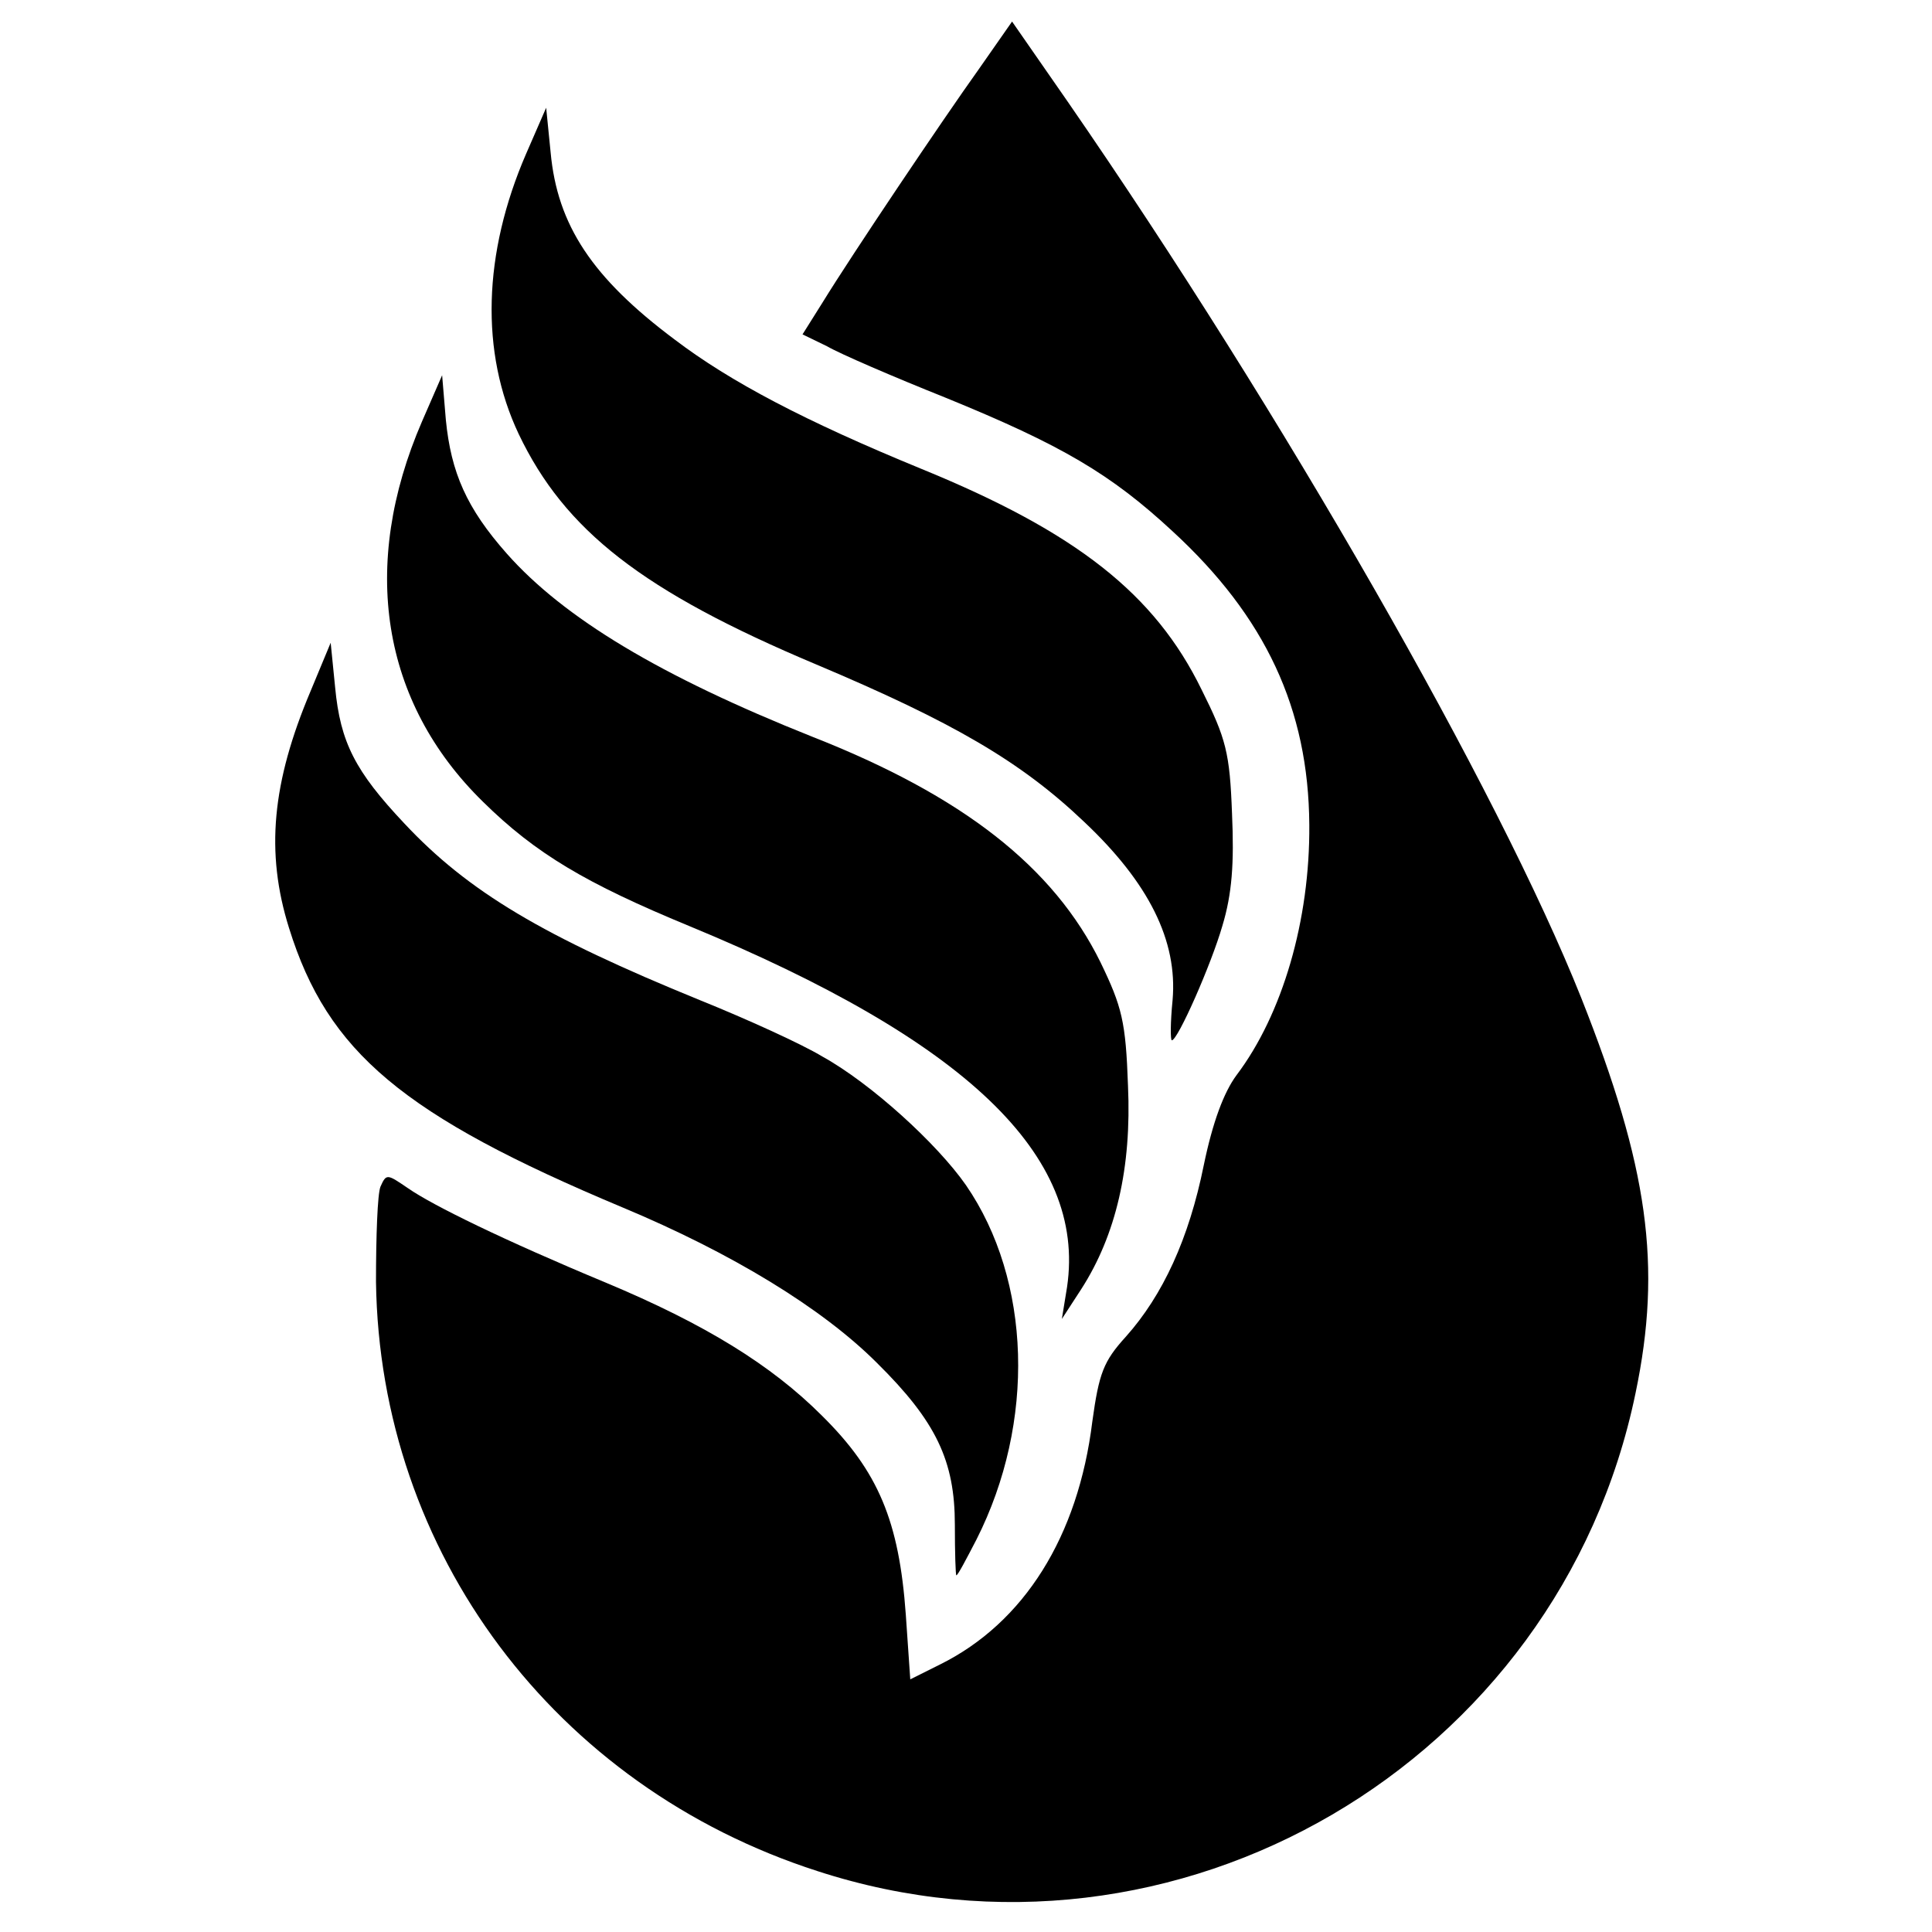
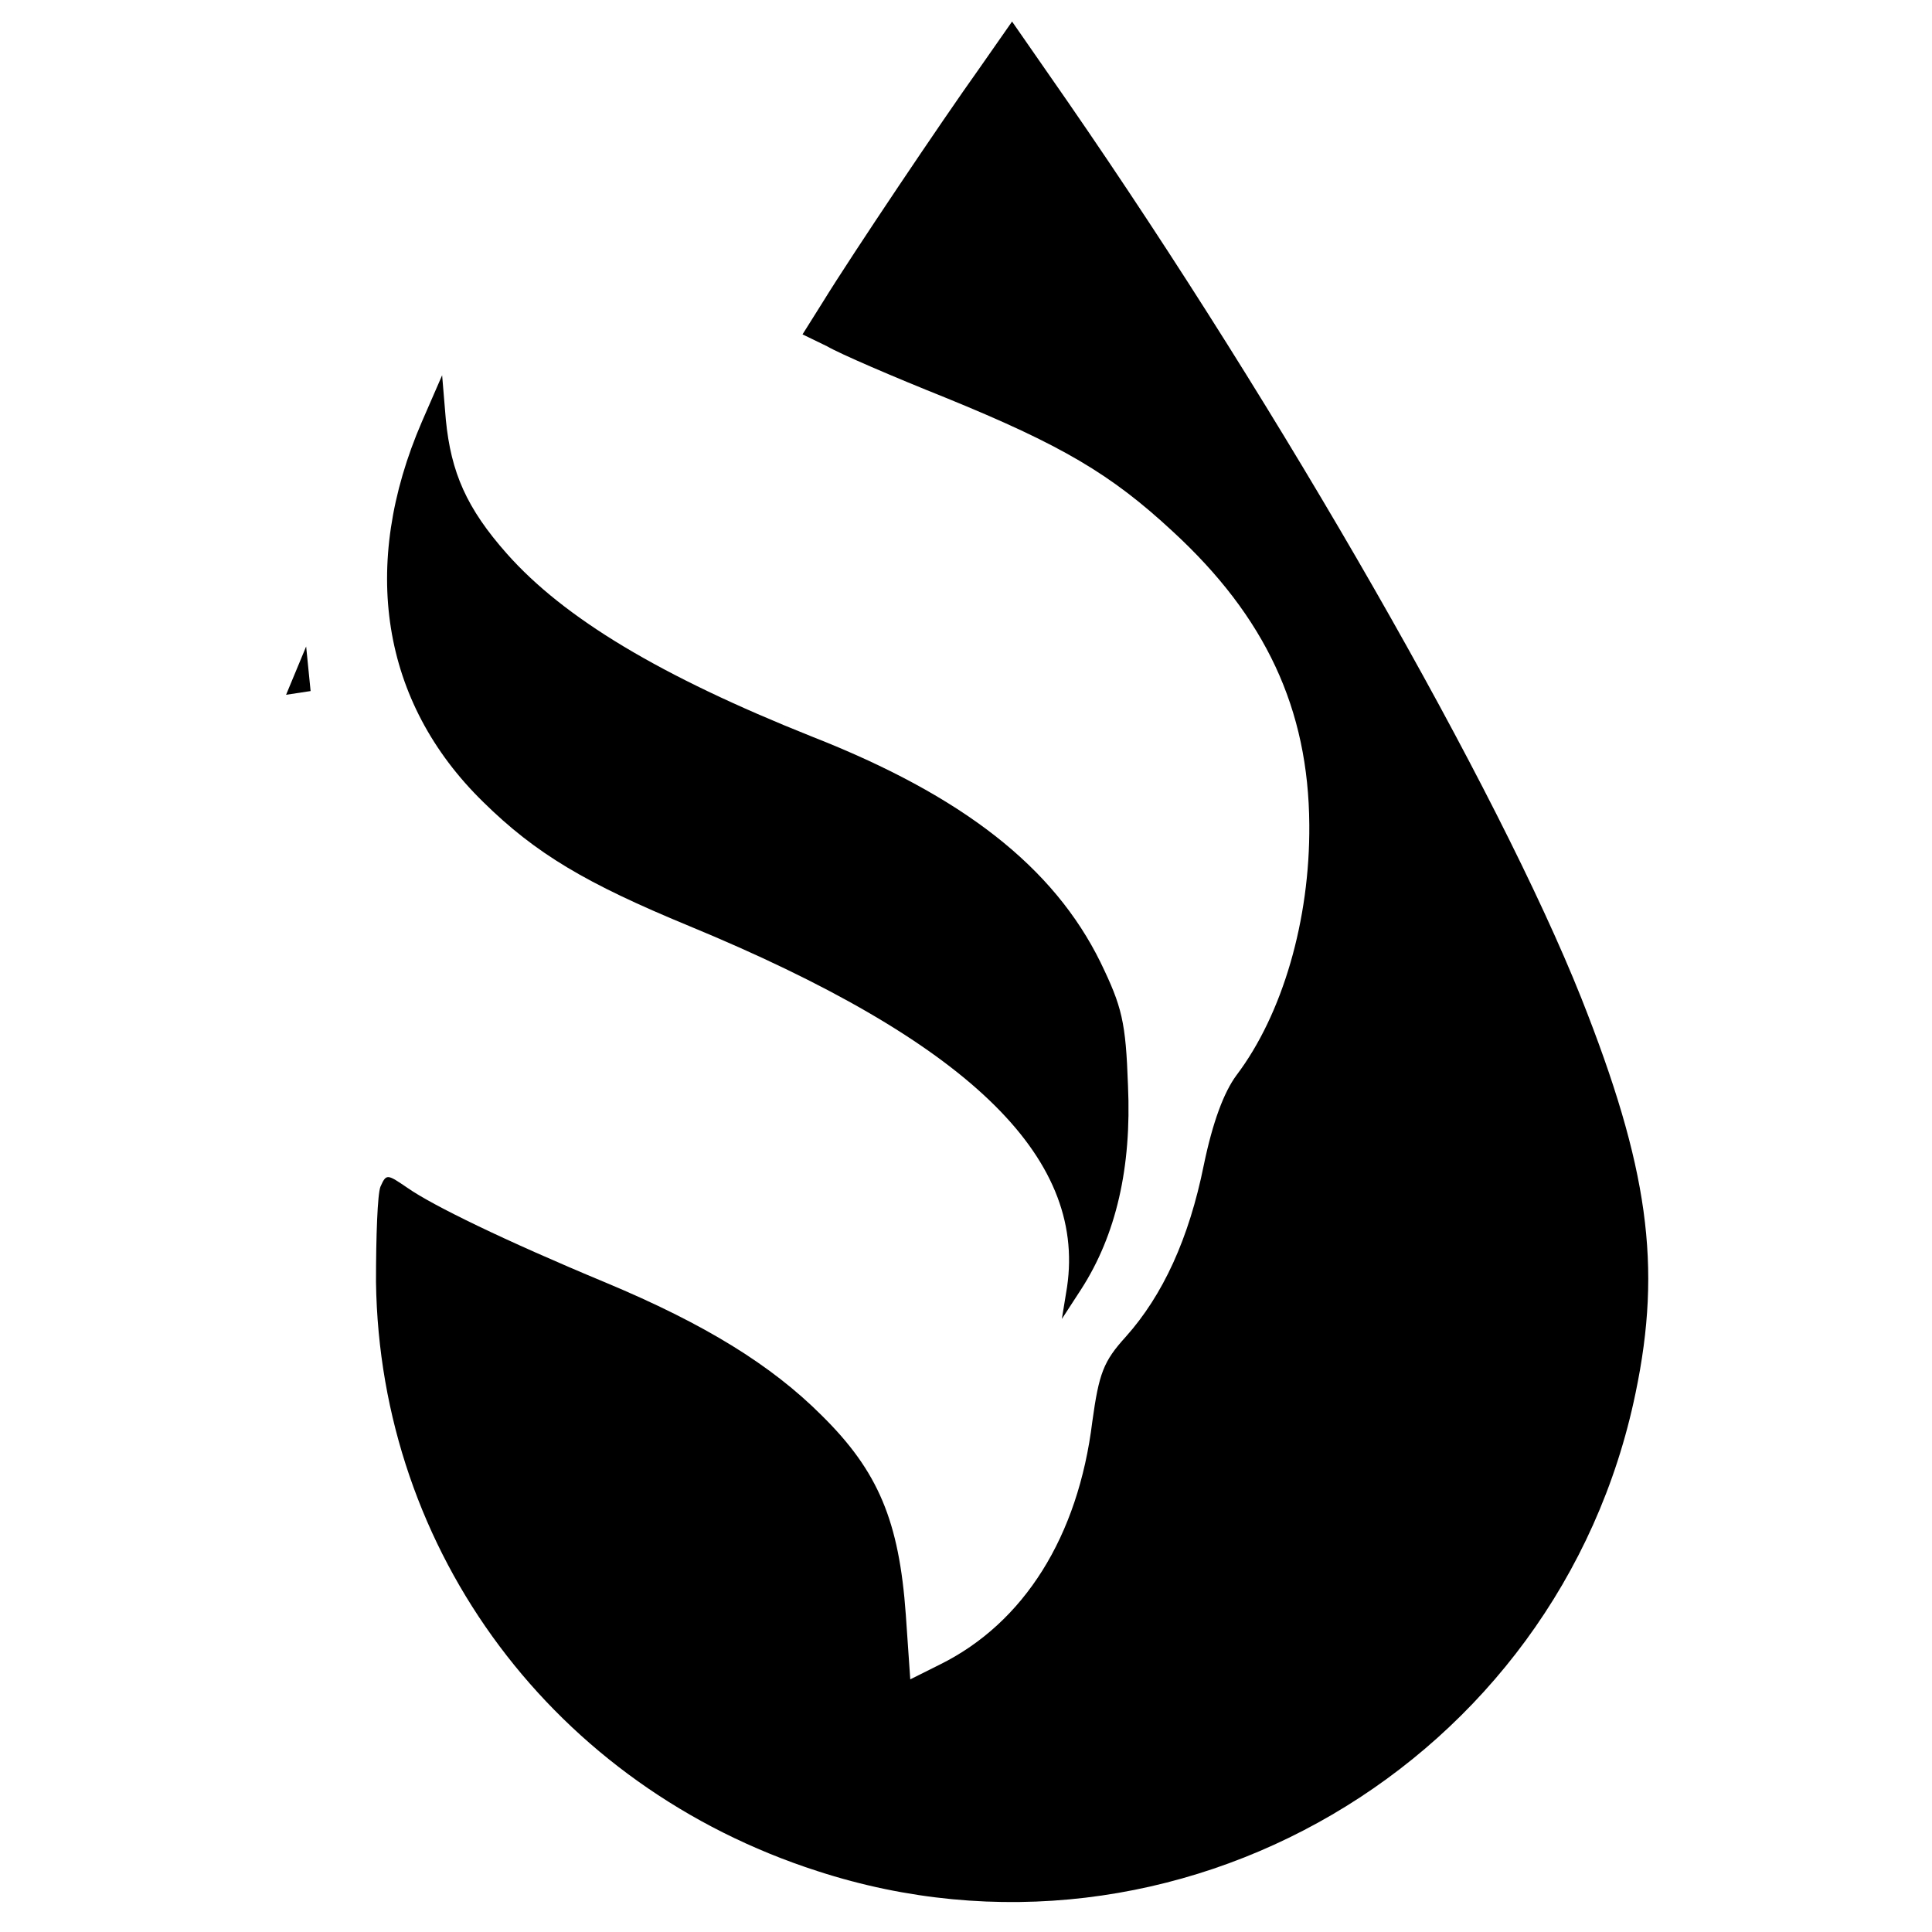
<svg xmlns="http://www.w3.org/2000/svg" version="1.0" width="260pt" height="260pt" viewBox="0 0 260 260" preserveAspectRatio="xMidYMid meet">
  <g transform="translate(0,260) scale(0.1,-0.1)" fill="#000000" stroke="none">
    <path d="M1318 2508 c-50 -70 -171 -250 -211 -315 l-27 -43 33 -16 c17 -10 89 -41 159 -69 157 -64 223 -103 306 -180 125 -115 183 -239 184 -395 1 -128 -36 -255 -98 -337 -17 -23 -32 -63 -44 -121 -20 -99 -55 -175 -105 -231 -30 -33 -36 -49 -45 -114 -19 -155 -92 -271 -205 -327 l-40 -20 -6 87 c-9 126 -37 193 -113 268 -68 68 -157 123 -291 179 -137 57 -233 104 -266 127 -28 19 -29 20 -37 2 -4 -10 -6 -67 -6 -128 5 -364 240 -679 594 -793 482 -157 998 145 1101 643 36 172 17 305 -73 532 -112 281 -401 786 -691 1206 l-75 108 -44 -63z" />
-     <path d="M708 2393 c-58 -134 -62 -267 -10 -377 62 -130 167 -212 400 -310 185 -78 276 -131 361 -212 87 -82 126 -160 119 -240 -3 -30 -3 -54 -1 -54 8 0 53 102 68 154 13 43 16 84 13 151 -3 82 -8 101 -41 167 -63 129 -169 212 -377 297 -156 64 -257 117 -332 174 -111 83 -158 154 -167 252 l-6 60 -27 -62z" />
    <path d="M568 2033 c-84 -194 -55 -378 82 -512 71 -70 139 -110 277 -167 373 -154 535 -309 509 -486 l-7 -43 26 40 c47 73 68 164 63 274 -3 86 -8 106 -37 166 -63 128 -185 224 -389 304 -203 81 -333 159 -410 246 -54 61 -75 109 -82 180 l-5 60 -27 -62z" />
-     <path d="M418 1670 c-52 -123 -61 -217 -29 -319 52 -167 153 -252 449 -376 146 -61 268 -135 342 -209 80 -79 105 -132 105 -218 0 -38 1 -68 2 -68 2 0 13 21 27 48 80 158 74 349 -14 477 -39 56 -128 137 -193 173 -28 17 -103 51 -165 76 -211 86 -312 146 -398 238 -66 70 -86 109 -93 183 l-6 60 -27 -65z" />
+     <path d="M418 1670 l-6 60 -27 -65z" />
  </g>
</svg>